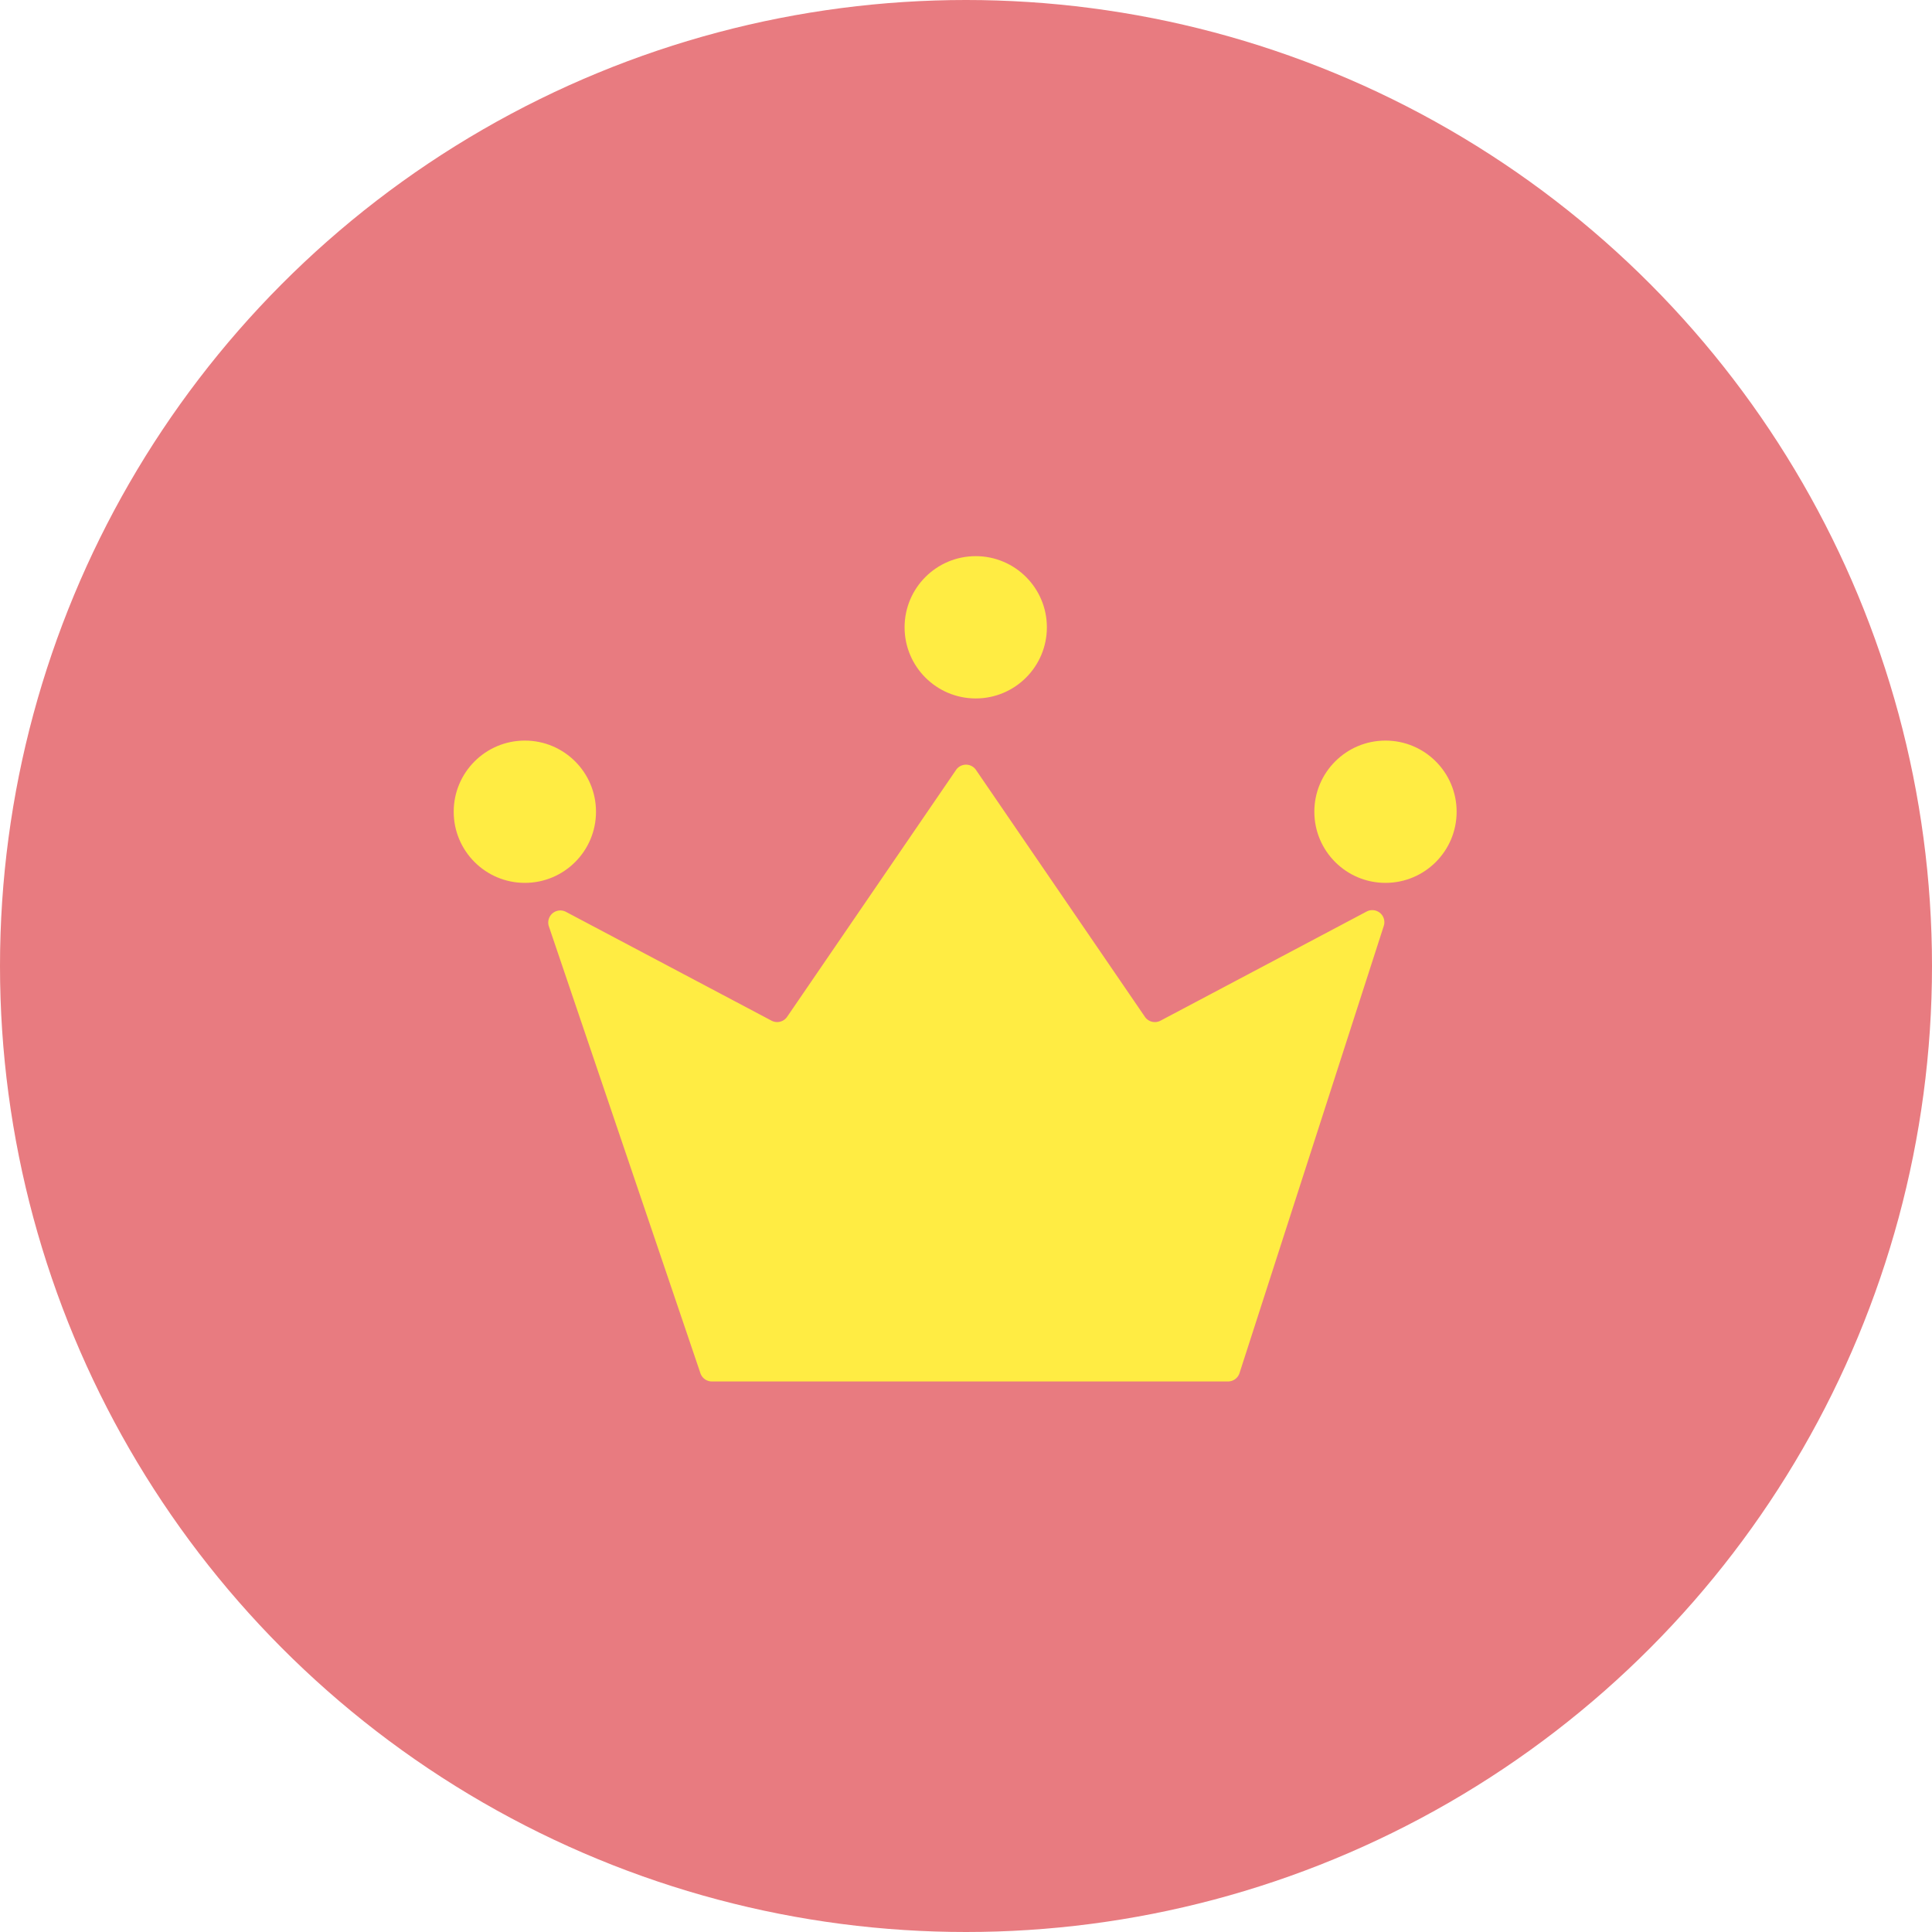
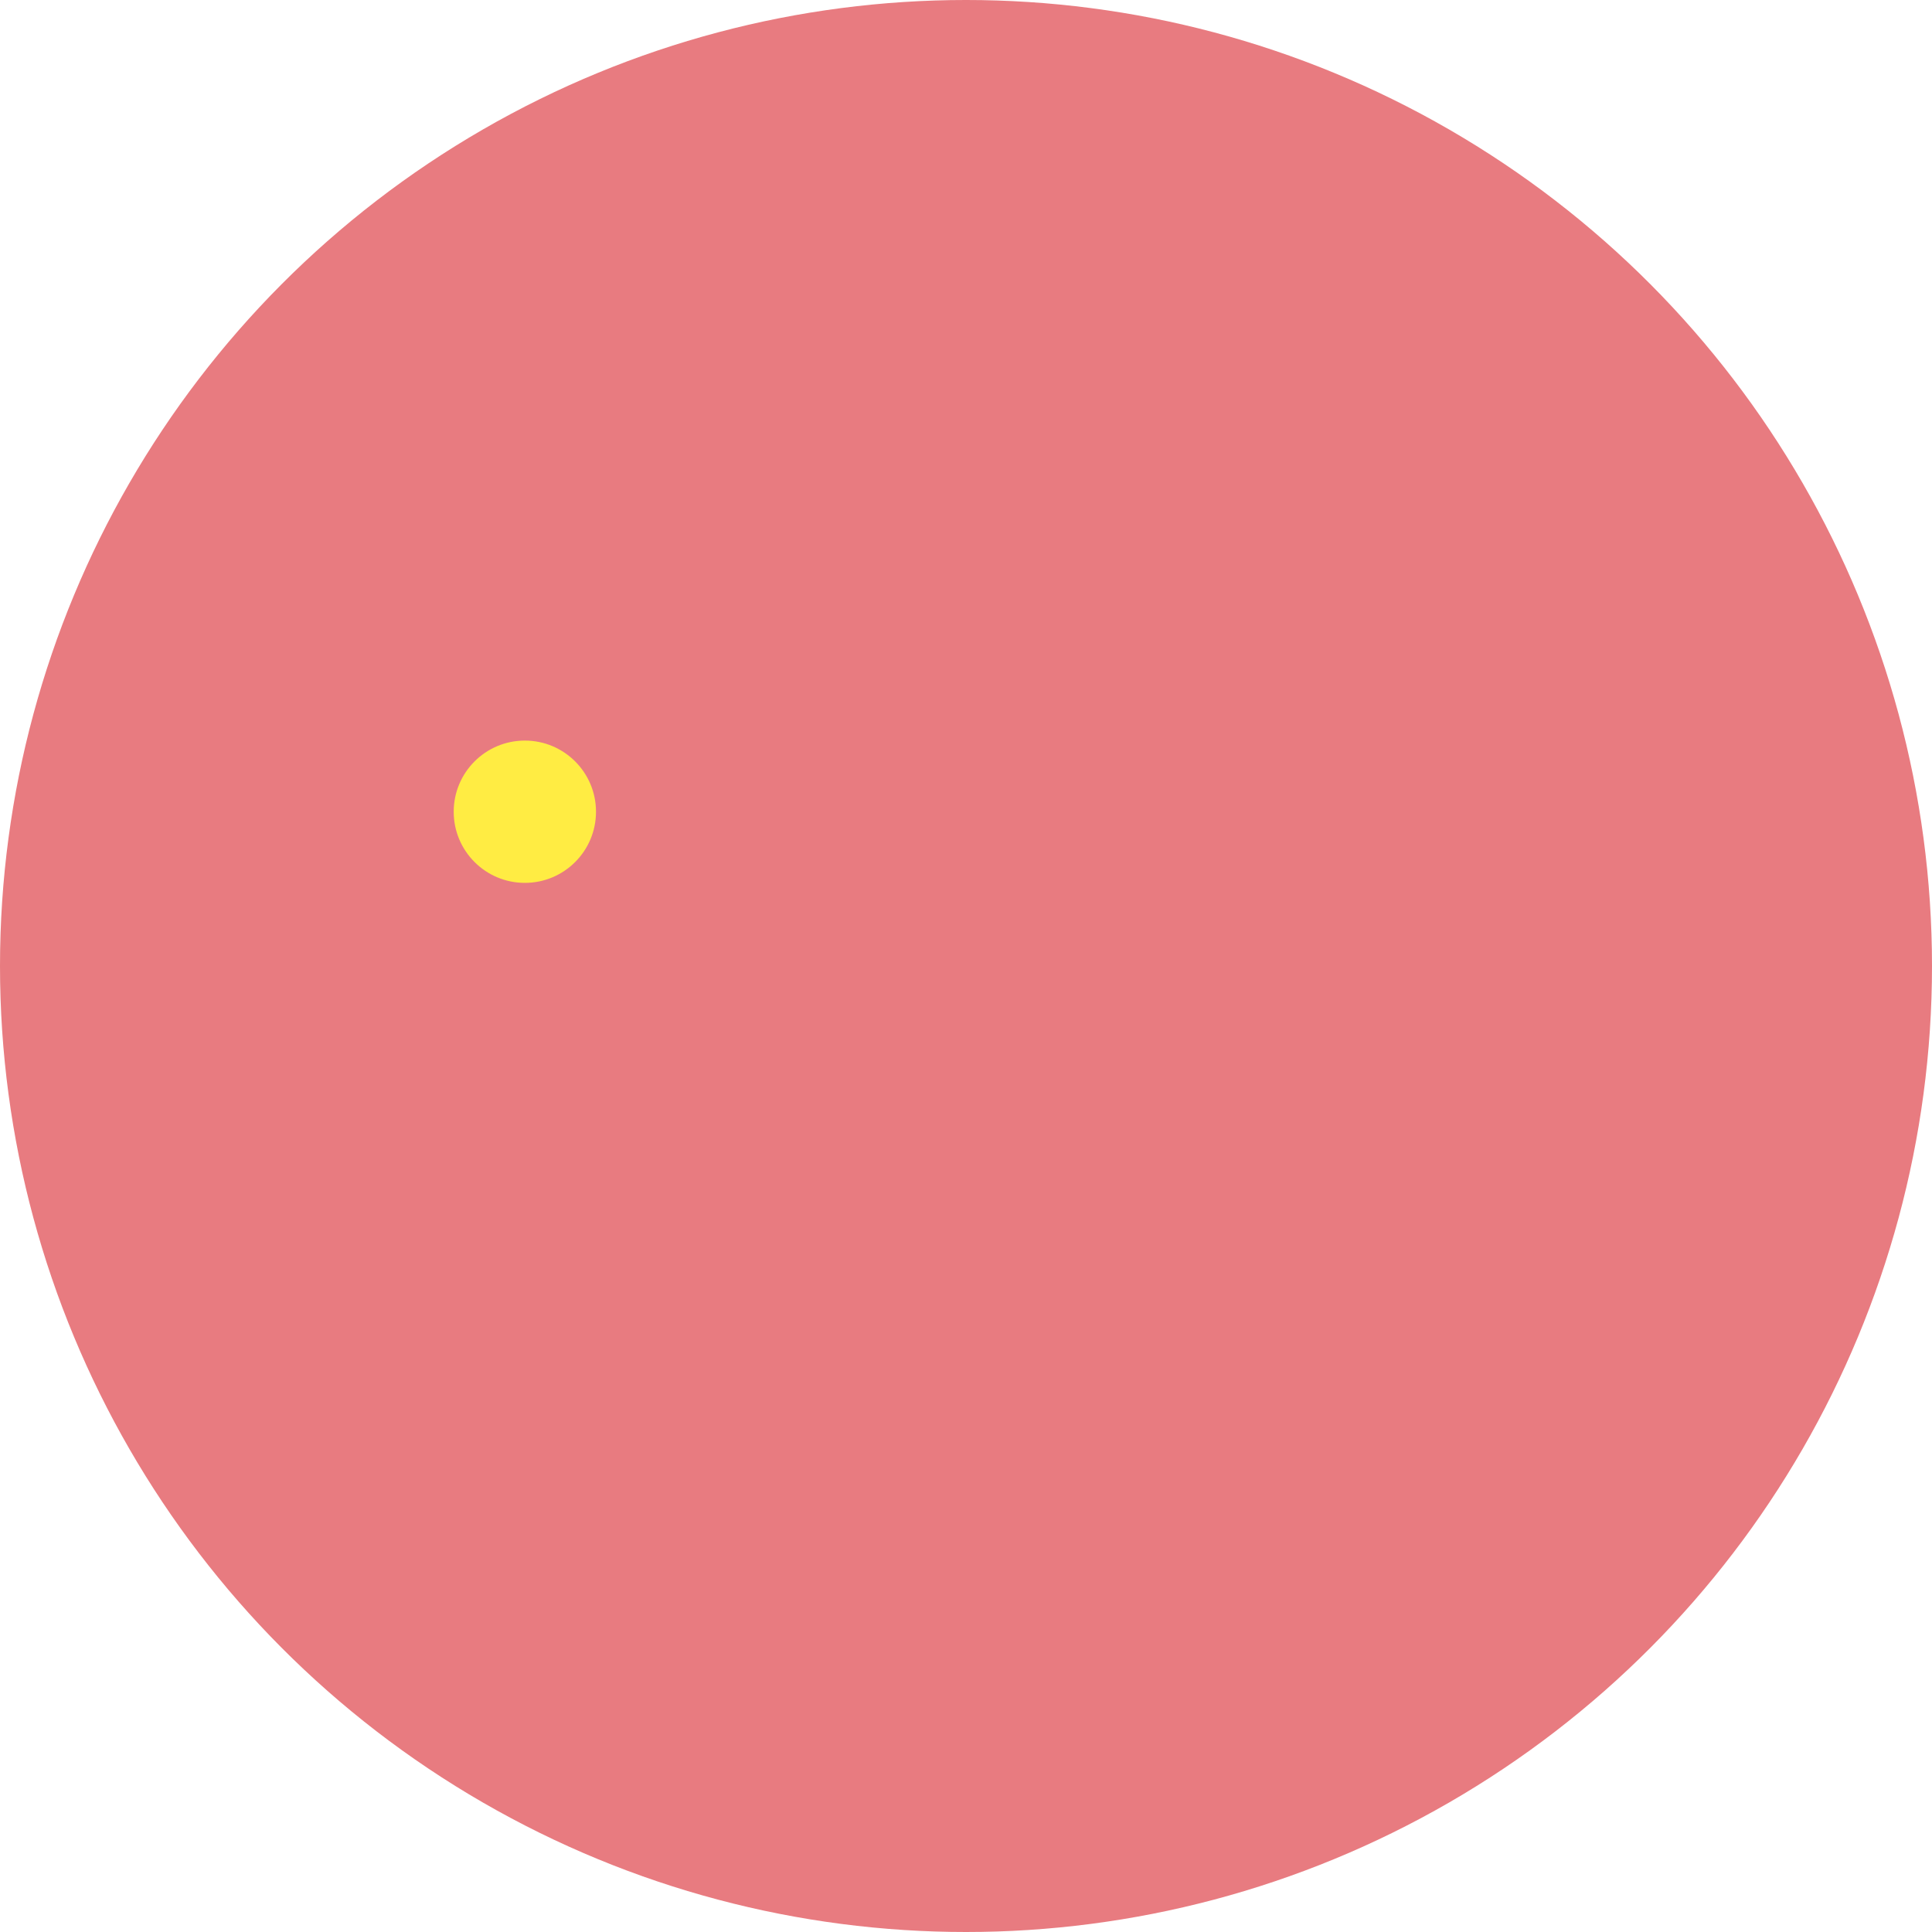
<svg xmlns="http://www.w3.org/2000/svg" width="80" height="80" viewBox="0 0 80 80" fill="none">
  <circle cx="40" cy="40" r="40" fill="#E87B80" />
-   <path d="M29.003 56.863 22.728 38.36a.5.5 0 0 1 .707-.602l8.511 4.505a.5.5 0 0 0 .647-.159l6.995-10.223a.5.5 0 0 1 .825 0l6.995 10.223a.5.5 0 0 0 .647.16l8.534-4.519a.5.5 0 0 1 .71.596l-5.973 18.515a.5.5 0 0 1-.476.347H29.477a.5.5 0 0 1-.474-.34z" fill="#FFEC43" />
  <circle cx="21.733" cy="33.612" r="2.946" fill="#FFEC43" />
-   <circle cx="40.403" cy="25.975" r="2.946" fill="#FFEC43" />
-   <circle cx="57.37" cy="33.612" r="2.946" fill="#FFEC43" />
</svg>